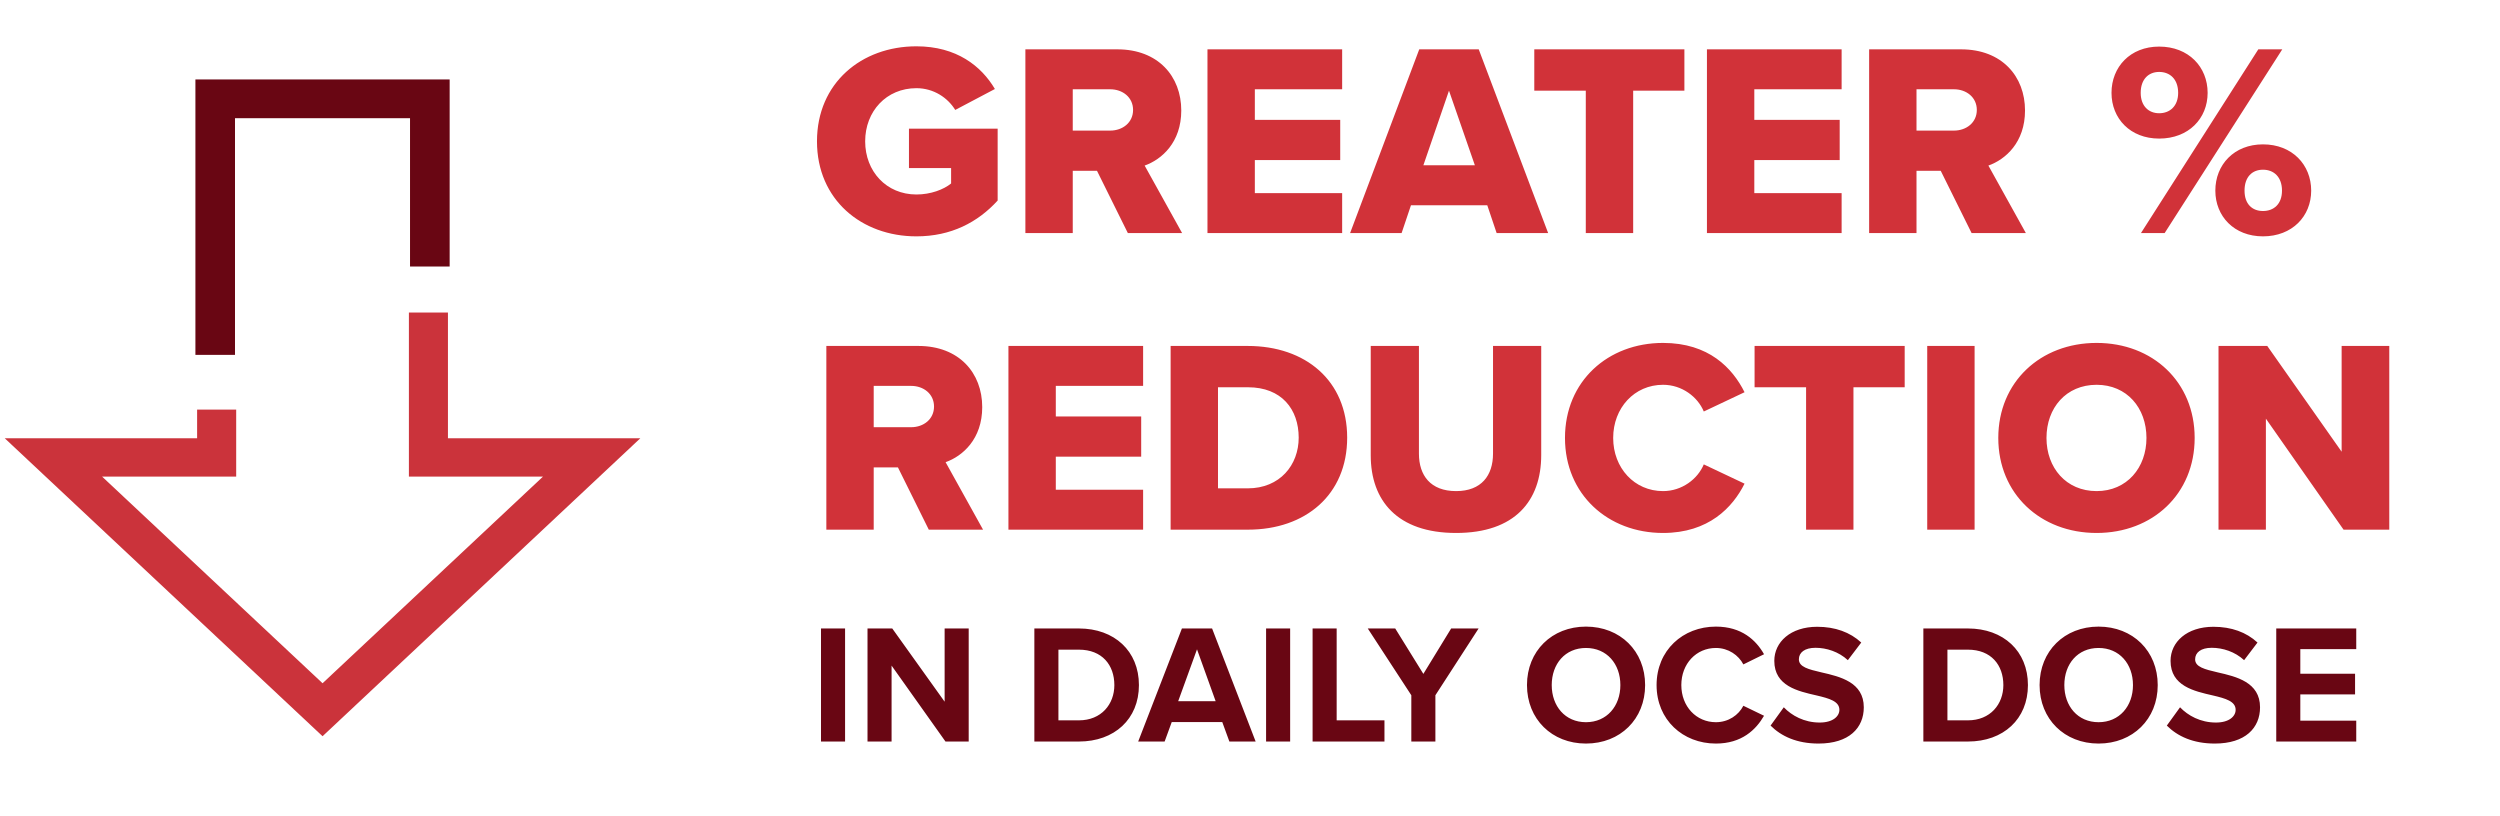
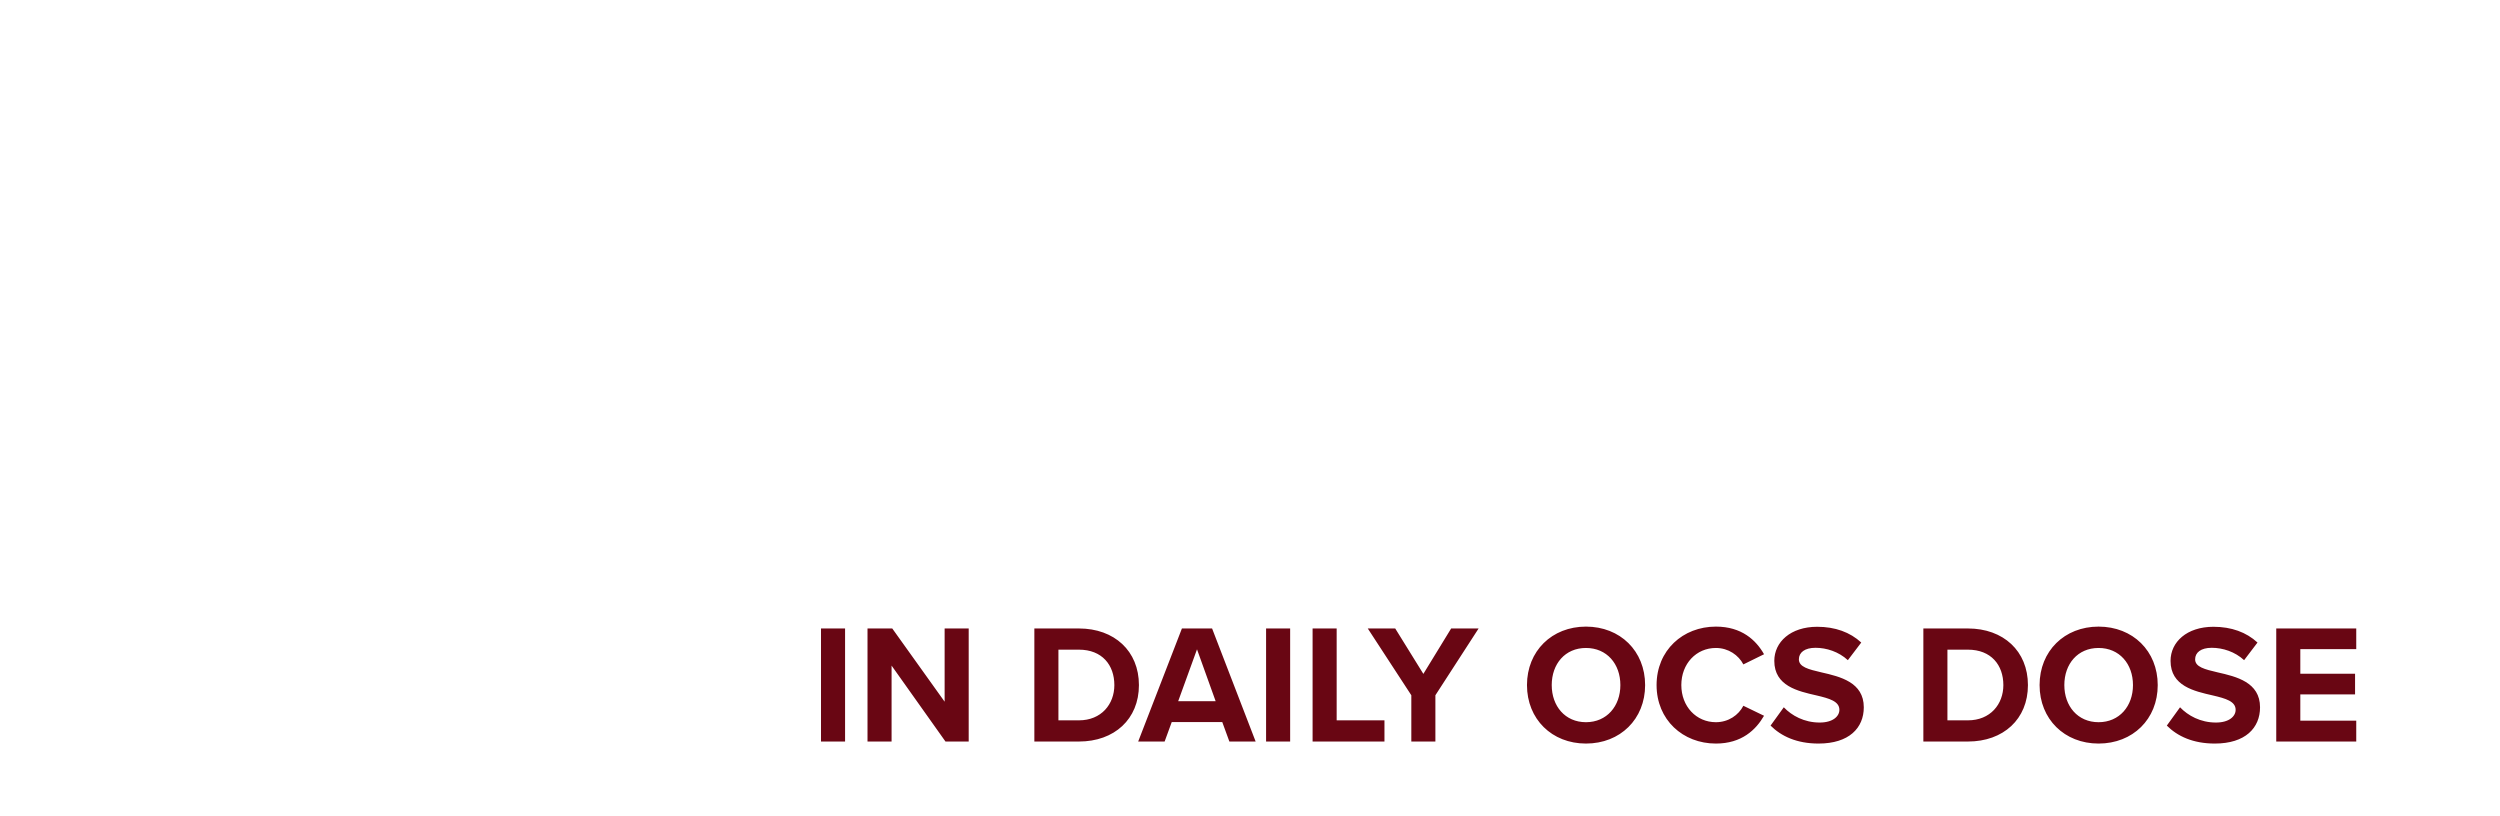
<svg xmlns="http://www.w3.org/2000/svg" width="236" height="77" viewBox="0 0 236 77" fill="none">
-   <path d="M38.6 29.5V44.989H51.26L30.449 64.499L9.635 44.989H22.296V38.669H18.607V41.372H0.447L30.448 69.5L60.447 41.372H42.286V29.5H38.6Z" fill="#CB333B" />
-   <path d="M18.447 7.5V33.5H22.184V11.158H38.707V25.159H42.447V7.5H18.447Z" fill="#690613" />
-   <path d="M77.123 13.342C77.123 7.83 81.335 4.372 86.508 4.372C90.305 4.372 92.644 6.244 93.918 8.402L90.174 10.378C89.472 9.234 88.147 8.324 86.508 8.324C83.674 8.324 81.672 10.508 81.672 13.342C81.672 16.176 83.674 18.36 86.508 18.36C87.861 18.36 89.082 17.892 89.784 17.32V15.864H85.806V12.146H94.178V18.932C92.306 20.986 89.784 22.312 86.508 22.312C81.335 22.312 77.123 18.854 77.123 13.342ZM111.59 22H106.468L103.556 16.124H101.268V22H96.796V4.658H105.48C109.328 4.658 111.512 7.206 111.512 10.43C111.512 13.446 109.666 15.058 108.054 15.63L111.59 22ZM106.962 10.378C106.962 9.182 105.974 8.428 104.804 8.428H101.268V12.328H104.804C105.974 12.328 106.962 11.574 106.962 10.378ZM126.699 22H113.985V4.658H126.699V8.428H118.457V11.314H126.517V15.11H118.457V18.23H126.699V22ZM146.144 22H141.282L140.398 19.374H133.196L132.312 22H127.45L133.976 4.658H139.592L146.144 22ZM139.228 15.604L136.784 8.558L134.366 15.604H139.228ZM154.171 22H149.699V8.558H144.837V4.658H159.007V8.558H154.171V22ZM173.849 22H161.135V4.658H173.849V8.428H165.607V11.314H173.667V15.11H165.607V18.23H173.849V22ZM191.24 22H186.118L183.206 16.124H180.918V22H176.446V4.658H185.13C188.978 4.658 191.162 7.206 191.162 10.43C191.162 13.446 189.316 15.058 187.704 15.63L191.24 22ZM186.612 10.378C186.612 9.182 185.624 8.428 184.454 8.428H180.918V12.328H184.454C185.624 12.328 186.612 11.574 186.612 10.378ZM199.326 8.766C199.326 6.322 201.094 4.398 203.824 4.398C206.606 4.398 208.4 6.322 208.4 8.766C208.4 11.184 206.606 13.082 203.824 13.082C201.094 13.082 199.326 11.184 199.326 8.766ZM204.344 22H202.108L213.184 4.658H215.446L204.344 22ZM205.618 8.766C205.618 7.466 204.838 6.79 203.824 6.79C202.836 6.79 202.082 7.466 202.082 8.766C202.082 10.014 202.836 10.69 203.824 10.69C204.838 10.69 205.618 10.014 205.618 8.766ZM209.128 17.996C209.128 15.552 210.896 13.628 213.626 13.628C216.382 13.628 218.176 15.552 218.176 17.996C218.176 20.414 216.382 22.312 213.626 22.312C210.896 22.312 209.128 20.414 209.128 17.996ZM215.42 17.996C215.42 16.696 214.64 16.02 213.626 16.02C212.612 16.02 211.884 16.696 211.884 17.996C211.884 19.27 212.612 19.92 213.626 19.92C214.64 19.92 215.42 19.27 215.42 17.996ZM92.8 50H87.678L84.766 44.124H82.478V50H78.007V32.658H86.691C90.538 32.658 92.722 35.206 92.722 38.43C92.722 41.446 90.876 43.058 89.264 43.63L92.8 50ZM88.172 38.378C88.172 37.182 87.184 36.428 86.014 36.428H82.478V40.328H86.014C87.184 40.328 88.172 39.574 88.172 38.378ZM107.91 50H95.196V32.658H107.91V36.428H99.668V39.314H107.728V43.11H99.668V46.23H107.91V50ZM117.813 50H110.507V32.658H117.787C123.247 32.658 127.173 35.934 127.173 41.316C127.173 46.698 123.247 50 117.813 50ZM114.979 36.558V46.1H117.787C120.829 46.1 122.597 43.89 122.597 41.316C122.597 38.638 120.985 36.558 117.813 36.558H114.979ZM129.397 42.98V32.658H133.947V42.824C133.947 44.878 135.039 46.36 137.457 46.36C139.849 46.36 140.941 44.878 140.941 42.824V32.658H145.491V42.954C145.491 47.27 143.021 50.312 137.457 50.312C131.893 50.312 129.397 47.244 129.397 42.98ZM156.99 50.312C151.79 50.312 147.734 46.672 147.734 41.342C147.734 35.986 151.79 32.372 156.99 32.372C161.306 32.372 163.542 34.738 164.686 37.026L160.838 38.846C160.266 37.468 158.784 36.324 156.99 36.324C154.286 36.324 152.284 38.508 152.284 41.342C152.284 44.176 154.286 46.36 156.99 46.36C158.784 46.36 160.266 45.216 160.838 43.838L164.686 45.658C163.568 47.894 161.306 50.312 156.99 50.312ZM174.966 50H170.494V36.558H165.632V32.658H179.802V36.558H174.966V50ZM186.402 50H181.93V32.658H186.402V50ZM188.638 41.342C188.638 36.064 192.616 32.372 197.92 32.372C203.224 32.372 207.176 36.064 207.176 41.342C207.176 46.62 203.224 50.312 197.92 50.312C192.616 50.312 188.638 46.62 188.638 41.342ZM202.626 41.342C202.626 38.508 200.78 36.324 197.92 36.324C195.034 36.324 193.188 38.508 193.188 41.342C193.188 44.15 195.034 46.36 197.92 46.36C200.78 46.36 202.626 44.15 202.626 41.342ZM225.548 50H221.232L213.9 39.522V50H209.428V32.658H214.03L221.05 42.642V32.658H225.548V50Z" fill="#D13239" />
  <path d="M79.775 70H77.502V59.328H79.775V70ZM91.445 70H89.253L84.165 62.832V70H81.893V59.328H84.229L89.173 66.24V59.328H91.445V70ZM101.851 70H97.643V59.328H101.851C105.195 59.328 107.515 61.456 107.515 64.672C107.515 67.888 105.195 70 101.851 70ZM99.915 61.328V68H101.851C103.963 68 105.195 66.48 105.195 64.672C105.195 62.784 104.043 61.328 101.851 61.328H99.915ZM118.533 70H116.053L115.381 68.16H110.613L109.941 70H107.445L111.573 59.328H114.421L118.533 70ZM114.757 66.192L112.997 61.296L111.221 66.192H114.757ZM121.79 70H119.518V59.328H121.79V70ZM130.693 70H123.909V59.328H126.181V68H130.693V70ZM135.501 70H133.229V65.632L129.117 59.328H131.709L134.365 63.616L136.989 59.328H139.581L135.501 65.632V70ZM144.147 64.672C144.147 61.456 146.499 59.152 149.715 59.152C152.947 59.152 155.299 61.456 155.299 64.672C155.299 67.888 152.947 70.192 149.715 70.192C146.499 70.192 144.147 67.888 144.147 64.672ZM152.963 64.672C152.963 62.672 151.683 61.168 149.715 61.168C147.747 61.168 146.483 62.672 146.483 64.672C146.483 66.656 147.747 68.176 149.715 68.176C151.683 68.176 152.963 66.656 152.963 64.672ZM161.981 70.192C158.861 70.192 156.381 67.952 156.381 64.672C156.381 61.392 158.861 59.152 161.981 59.152C164.413 59.152 165.773 60.432 166.525 61.76L164.573 62.72C164.125 61.856 163.165 61.168 161.981 61.168C160.125 61.168 158.717 62.656 158.717 64.672C158.717 66.688 160.125 68.176 161.981 68.176C163.165 68.176 164.125 67.504 164.573 66.624L166.525 67.568C165.757 68.896 164.413 70.192 161.981 70.192ZM167.142 68.496L168.39 66.768C169.142 67.552 170.31 68.208 171.782 68.208C173.03 68.208 173.638 67.616 173.638 67.008C173.638 66.208 172.71 65.936 171.478 65.648C169.734 65.248 167.494 64.768 167.494 62.384C167.494 60.608 169.03 59.168 171.542 59.168C173.238 59.168 174.646 59.68 175.702 60.656L174.438 62.32C173.574 61.52 172.422 61.152 171.382 61.152C170.358 61.152 169.814 61.6 169.814 62.24C169.814 62.96 170.71 63.184 171.942 63.472C173.702 63.872 175.942 64.4 175.942 66.768C175.942 68.72 174.55 70.192 171.67 70.192C169.622 70.192 168.15 69.504 167.142 68.496ZM185.773 70H181.565V59.328H185.773C189.117 59.328 191.437 61.456 191.437 64.672C191.437 67.888 189.117 70 185.773 70ZM183.837 61.328V68H185.773C187.885 68 189.117 66.48 189.117 64.672C189.117 62.784 187.965 61.328 185.773 61.328H183.837ZM192.537 64.672C192.537 61.456 194.889 59.152 198.105 59.152C201.337 59.152 203.689 61.456 203.689 64.672C203.689 67.888 201.337 70.192 198.105 70.192C194.889 70.192 192.537 67.888 192.537 64.672ZM201.353 64.672C201.353 62.672 200.073 61.168 198.105 61.168C196.137 61.168 194.873 62.672 194.873 64.672C194.873 66.656 196.137 68.176 198.105 68.176C200.073 68.176 201.353 66.656 201.353 64.672ZM204.548 68.496L205.796 66.768C206.548 67.552 207.716 68.208 209.188 68.208C210.436 68.208 211.044 67.616 211.044 67.008C211.044 66.208 210.116 65.936 208.884 65.648C207.14 65.248 204.9 64.768 204.9 62.384C204.9 60.608 206.436 59.168 208.948 59.168C210.644 59.168 212.052 59.68 213.108 60.656L211.844 62.32C210.98 61.52 209.828 61.152 208.788 61.152C207.764 61.152 207.22 61.6 207.22 62.24C207.22 62.96 208.116 63.184 209.348 63.472C211.108 63.872 213.348 64.4 213.348 66.768C213.348 68.72 211.956 70.192 209.076 70.192C207.028 70.192 205.556 69.504 204.548 68.496ZM222.43 70H214.878V59.328H222.43V61.28H217.15V63.6H222.318V65.552H217.15V68.032H222.43V70Z" fill="#690613" />
</svg>